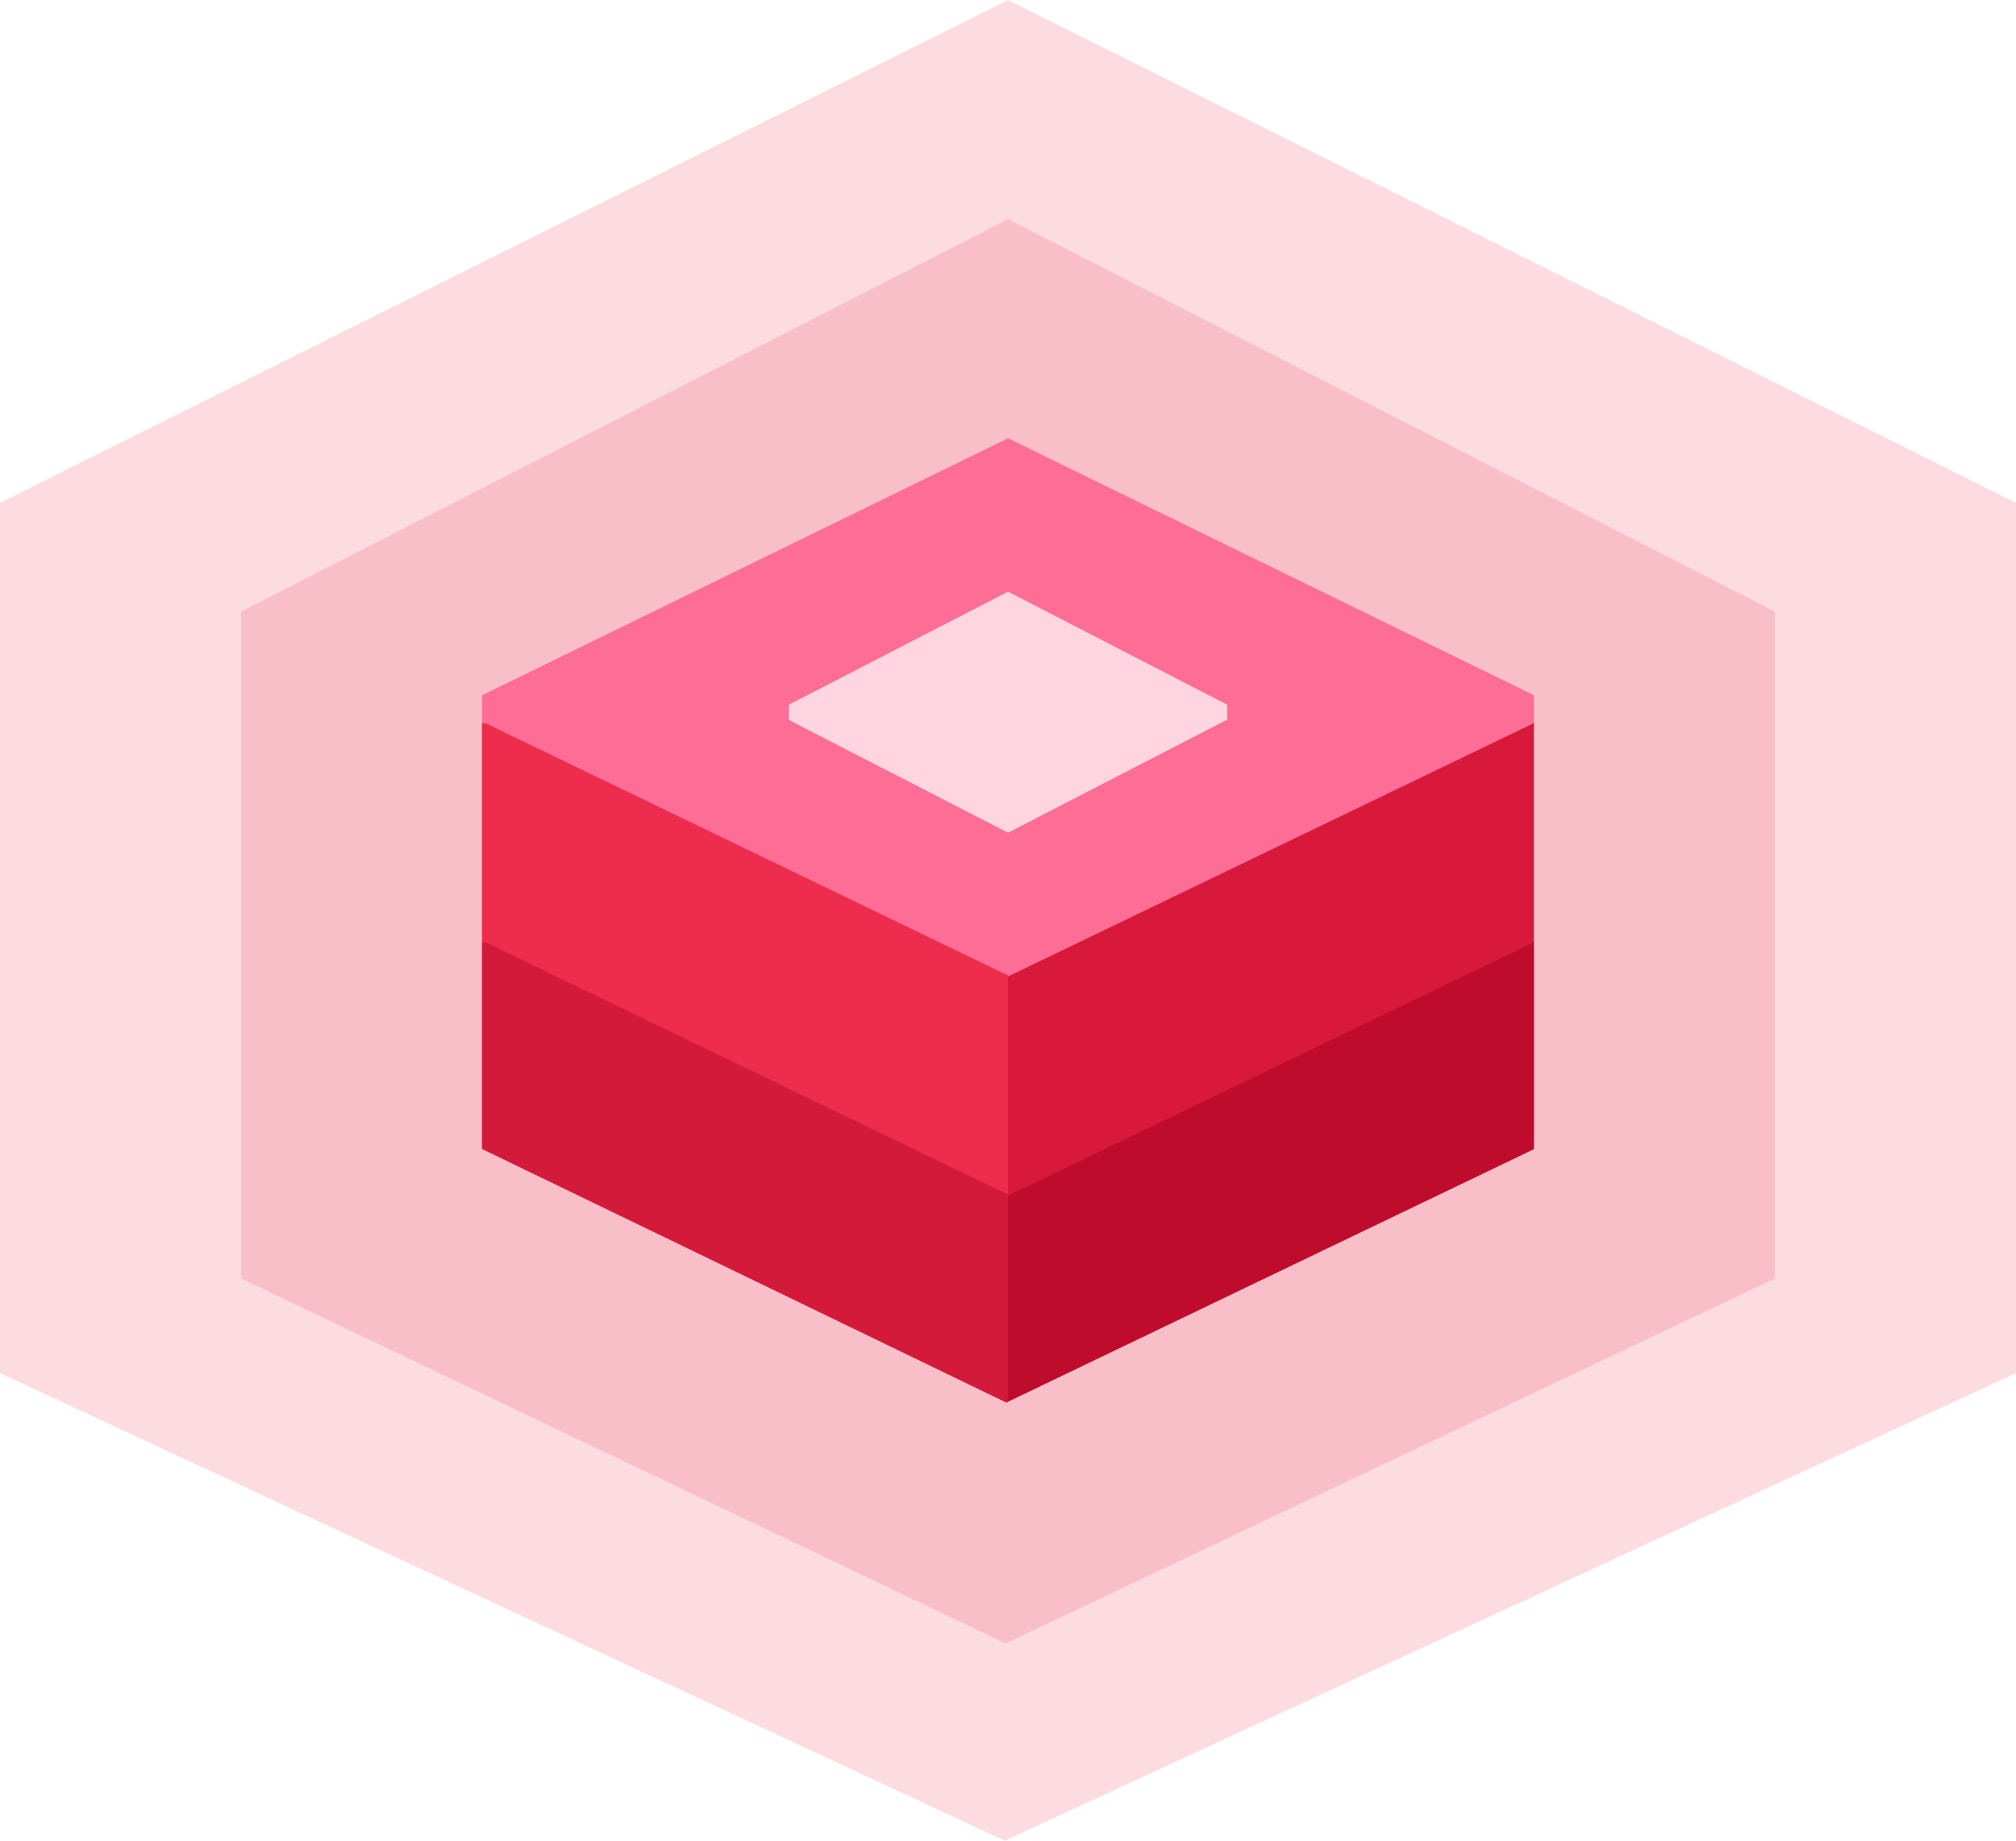
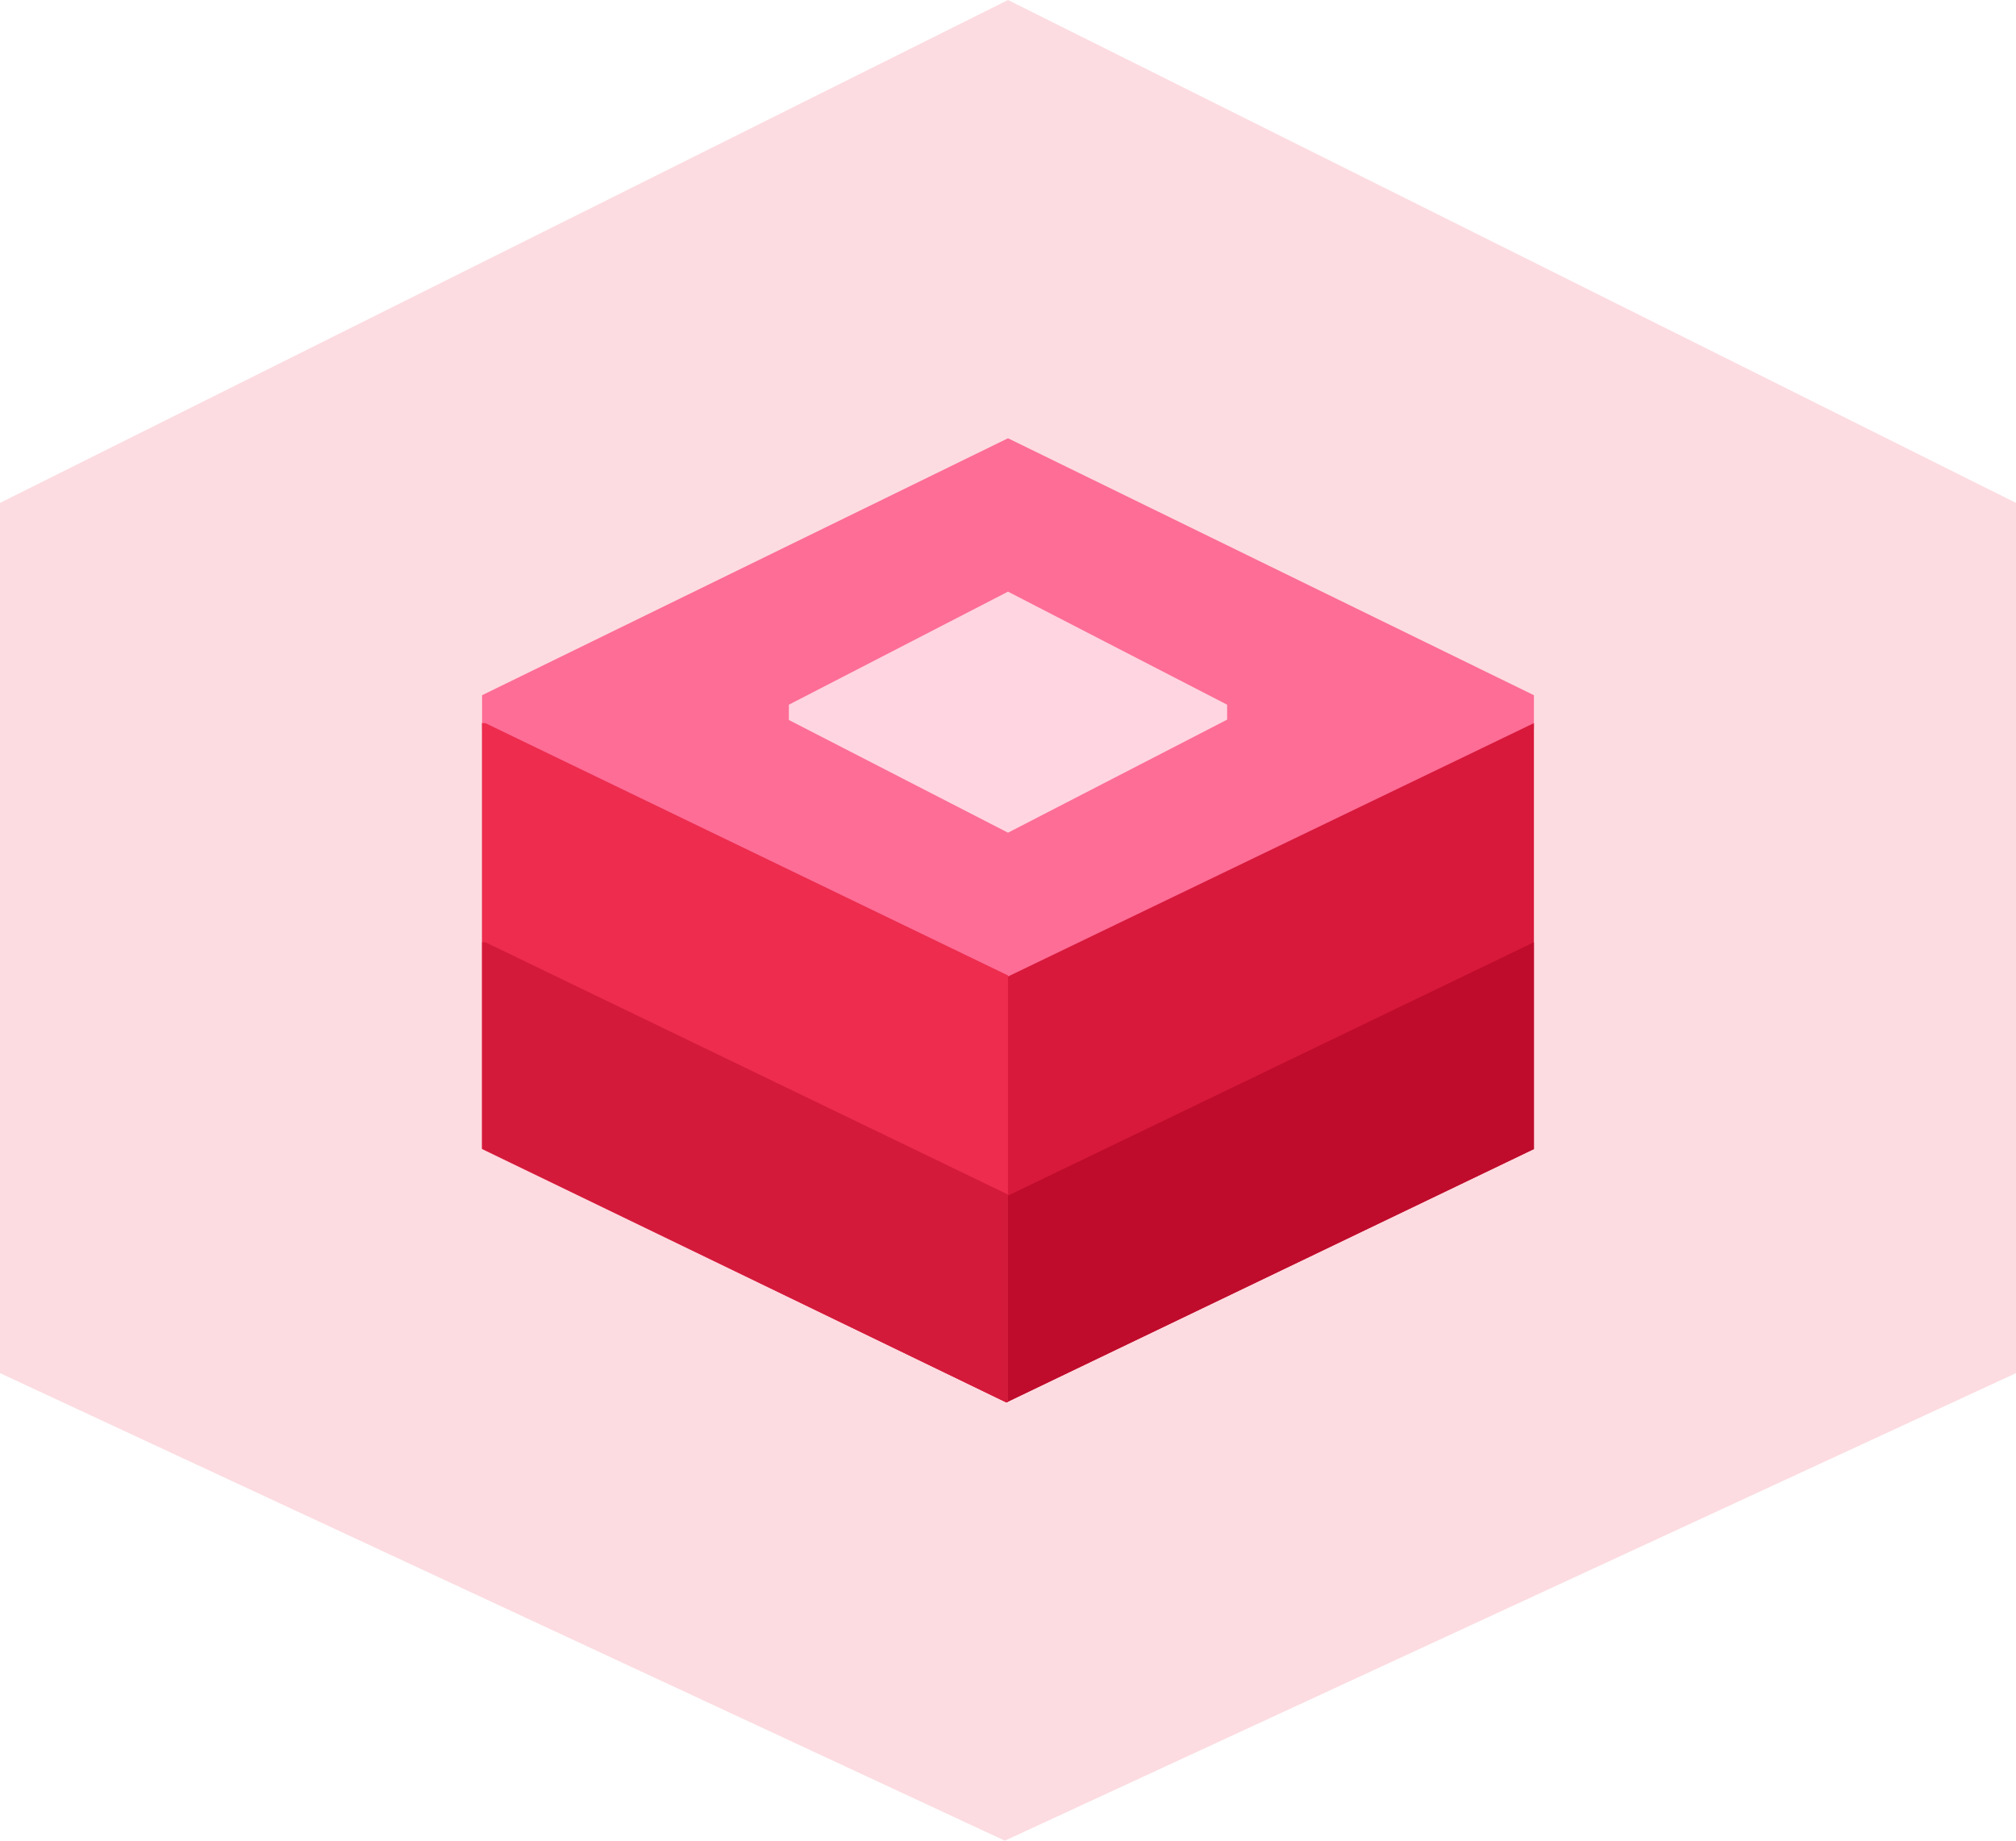
<svg xmlns="http://www.w3.org/2000/svg" width="92" height="84" viewBox="0 0 92 84" fill="none">
  <path opacity="0.165" fill-rule="evenodd" clip-rule="evenodd" d="M0 22.95L46 0L92 22.95V62.663L45.856 84L0 62.663V22.95Z" fill="#ED2C4E" />
-   <path opacity="0.165" fill-rule="evenodd" clip-rule="evenodd" d="M11 27.912L46 10L81 27.912V58.346L45.891 75L11 58.347V27.912Z" fill="#ED2C4E" />
  <path fill-rule="evenodd" clip-rule="evenodd" d="M22 31.726L46 20L70 31.726V33.274L46 45L22 33.311V31.726Z" fill="#FD6D96" />
  <path fill-rule="evenodd" clip-rule="evenodd" d="M22 33L46 44.563L70 33V52.437L45.925 64L22 52.437V33Z" fill="#D8193B" />
  <path fill-rule="evenodd" clip-rule="evenodd" d="M46 63.964V44.515L22.15 33H22V52.413L45.925 64L46 63.964Z" fill="#ED2C4E" />
  <path fill-rule="evenodd" clip-rule="evenodd" d="M36 32.159L46 27L56 32.159V32.841L46 38L36 32.857V32.159Z" fill="#FFD5E1" />
  <path fill-rule="evenodd" clip-rule="evenodd" d="M46 54.563L70 43V52.437L45.925 64L46 54.563Z" fill="#BF0C2C" />
  <path fill-rule="evenodd" clip-rule="evenodd" d="M46 63.964V54.515L22.15 43H22V52.413L45.925 64L46 63.964Z" fill="#D31A3B" />
</svg>